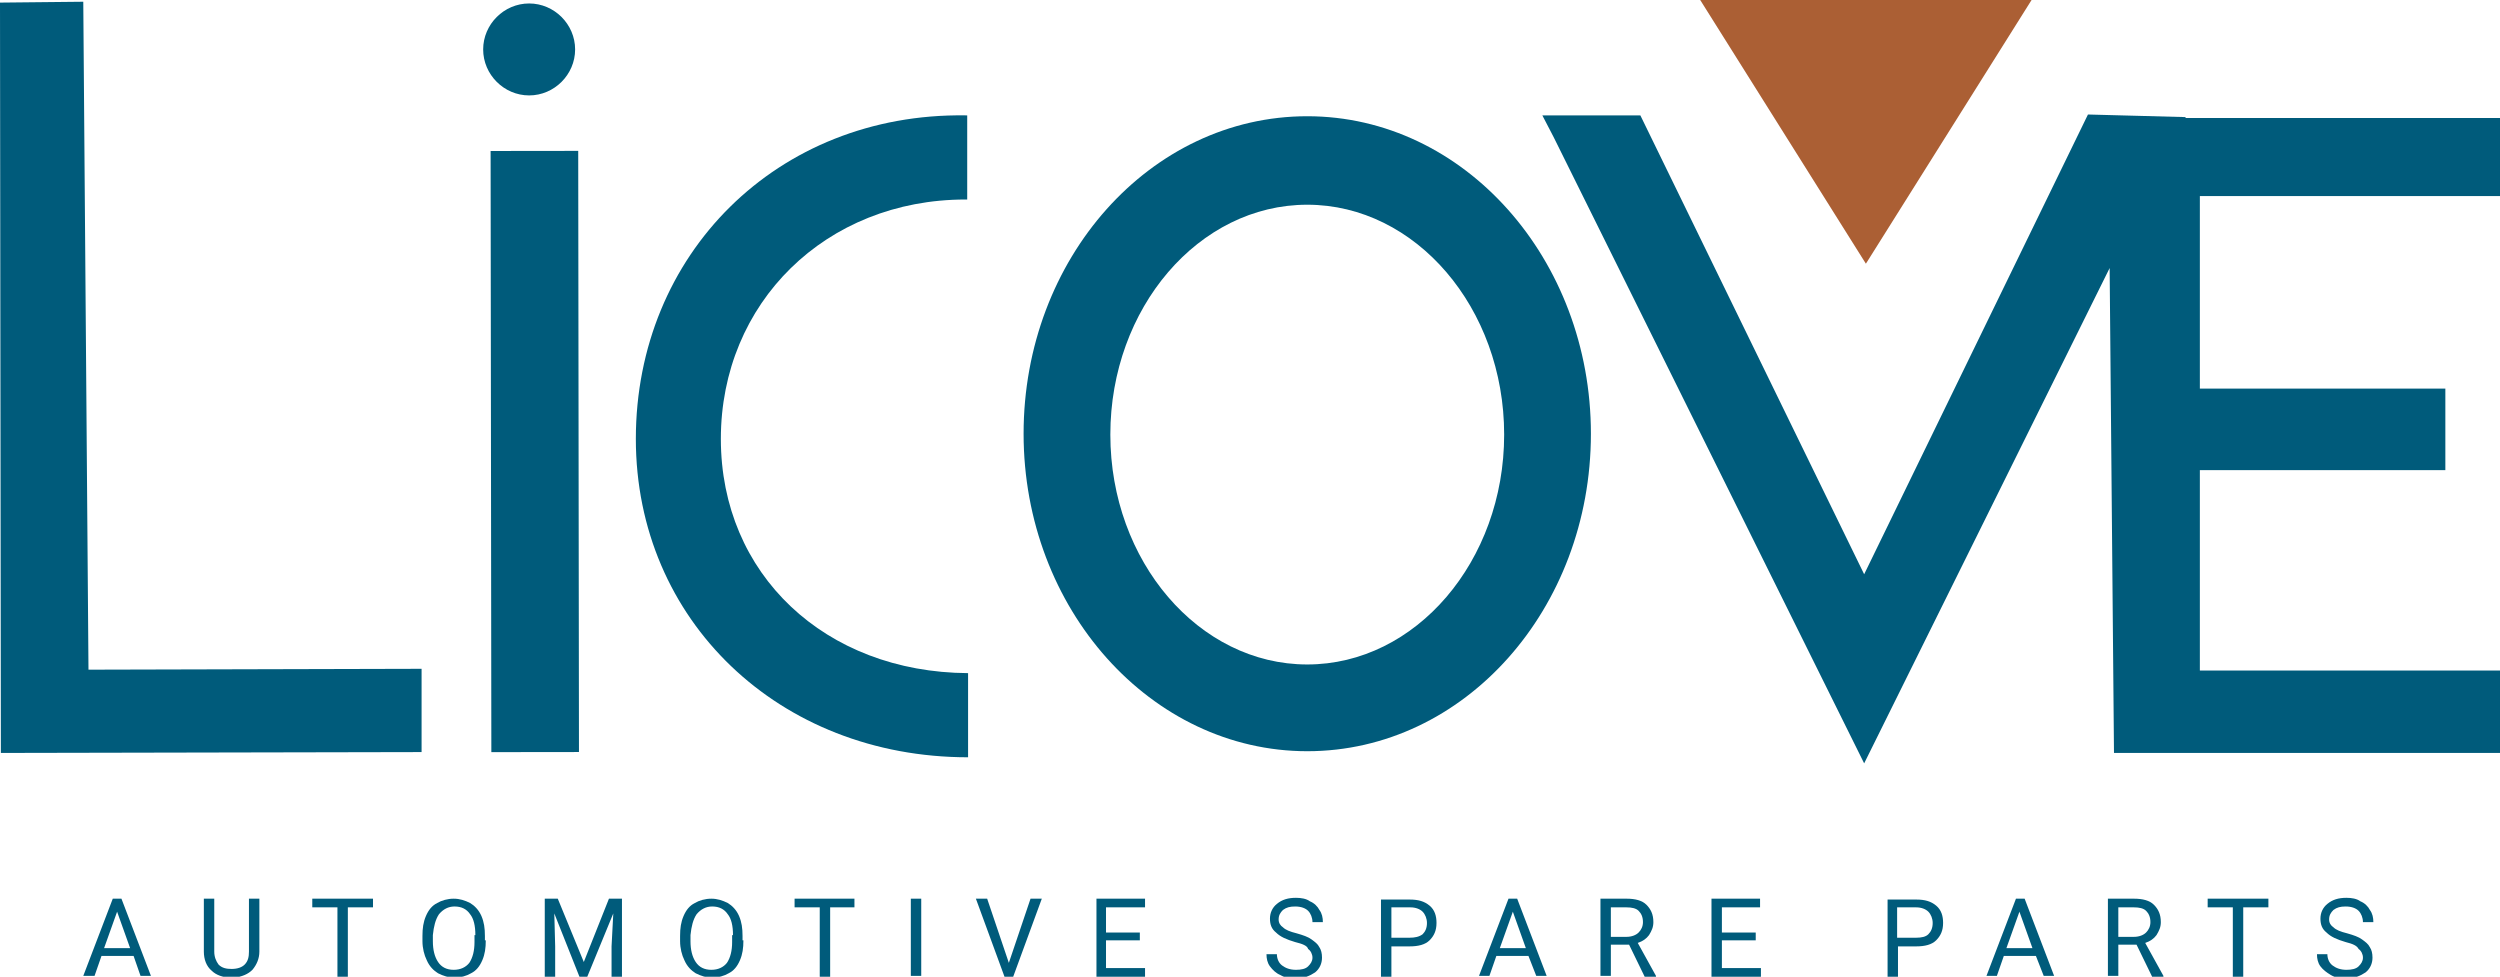
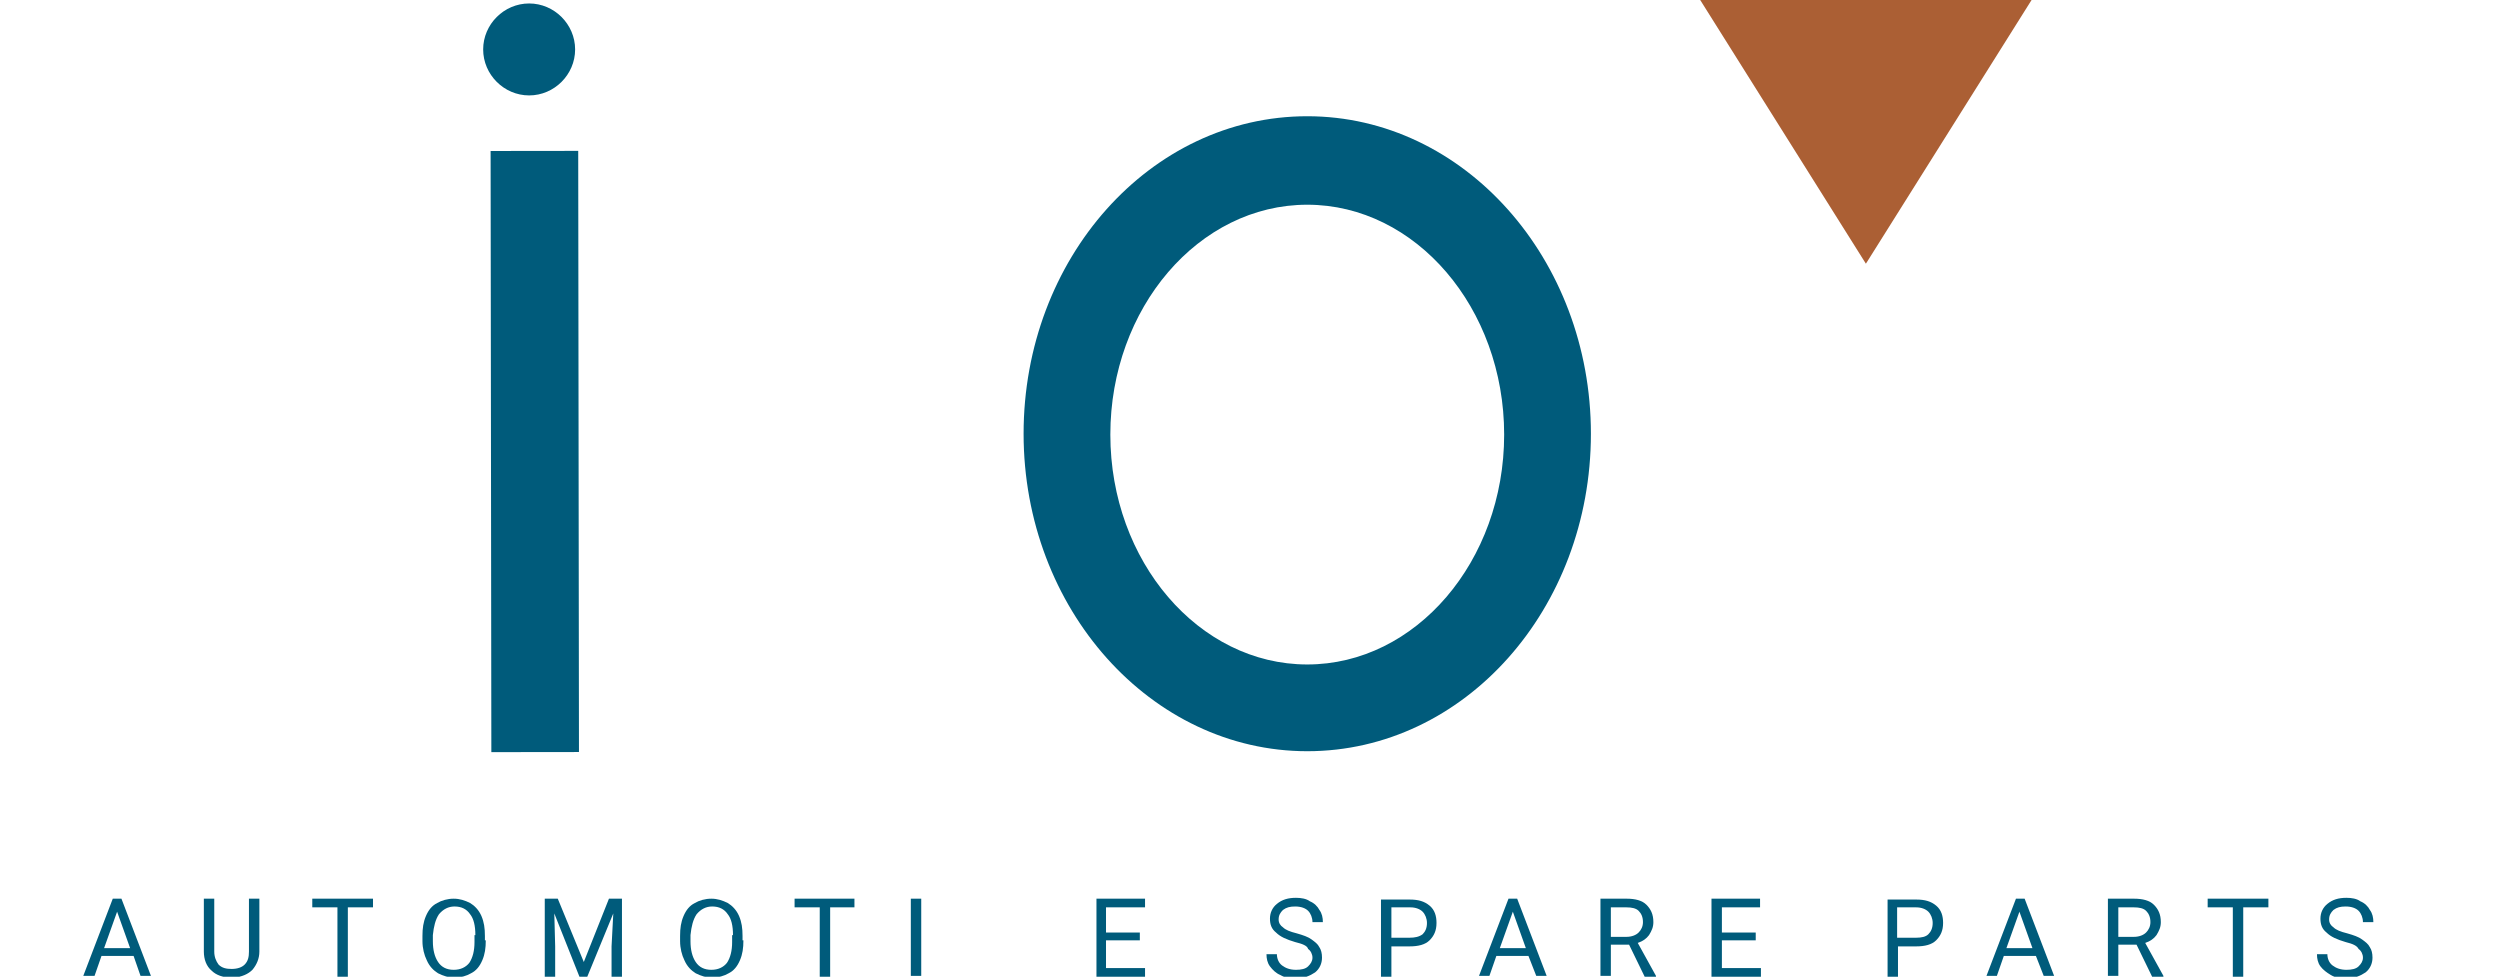
<svg xmlns="http://www.w3.org/2000/svg" version="1.1" id="Licove-Logo" x="0px" y="0px" viewBox="0 0 288.2 112.6" style="enable-background:new 0 0 288.2 112.6;" xml:space="preserve">
  <style type="text/css">
	.st0{fill:#AB5F34;}
	.st1{fill:#005B7B;}
</style>
  <g>
    <polygon class="st0" points="196,0 234.2,0 215.1,30.4  " />
    <path class="st1" d="M150.7,13.4c-18.1,0-32.7,16.4-32.7,36.6c0,20.2,14.7,36.6,32.7,36.6c18.1,0,32.7-16.4,32.7-36.6   C183.4,29.9,168.8,13.4,150.7,13.4 M150.7,76.6c-12.5,0-22.7-11.9-22.7-26.5c0-14.6,10.2-26.5,22.7-26.5   c12.5,0,22.7,11.9,22.7,26.5C173.4,64.7,163.2,76.6,150.7,76.6" />
-     <polygon class="st1" points="288.2,22.6 288.2,13.6 251.9,13.6 252,13.5 240.7,13.2 214.9,66.2 189.1,13.3 177.8,13.3 179.1,15.8    214.9,88 243.2,30.9 243.7,86.8 288.2,86.8 288.2,77.3 253.6,77.3 253.6,54.2 281.9,54.2 281.9,44.8 253.6,44.8 253.6,22.6  " />
-     <polygon class="st1" points="10.2,77.2 9.6,0.2 0,0.3 0.1,86.8 48.6,86.7 48.6,77.1  " />
    <path class="st1" d="M61,11c2.9,0,5.3-2.4,5.3-5.3c0-2.9-2.4-5.3-5.3-5.3c-2.9,0-5.3,2.4-5.3,5.3C55.7,8.6,58.1,11,61,11" />
    <rect x="56.6" y="17.4" transform="matrix(1 -1.240440e-03 1.240440e-03 1 -6.453669e-02 7.643286e-02)" class="st1" width="10.1" height="69.3" />
-     <path class="st1" d="M83.1,50.6c0-15.7,12.1-27.6,28.2-27.6h0.2v-9.7c-0.1,0-0.2,0-0.2,0c-21.7-0.3-38,16-38,37.3   c0,20.9,16.5,36.7,38.3,36.7v-9.7C95.1,77.5,83.1,66.2,83.1,50.6" />
    <path class="st1" d="M15.4,110.2h-3.7l-0.8,2.3H9.6l3.4-8.9h1l3.4,8.9h-1.2L15.4,110.2z M12,109.3h3l-1.5-4.2L12,109.3z" />
    <path class="st1" d="M29.9,103.6v6.1c0,0.8-0.3,1.5-0.8,2.1c-0.5,0.5-1.2,0.8-2.1,0.9l-0.3,0c-1,0-1.8-0.3-2.3-0.8   c-0.6-0.5-0.9-1.3-0.9-2.2v-6.1h1.2v6.1c0,0.6,0.2,1.1,0.5,1.5c0.4,0.4,0.9,0.5,1.5,0.5c0.7,0,1.2-0.2,1.5-0.5   c0.4-0.4,0.5-0.9,0.5-1.5v-6.1H29.9z" />
    <polygon class="st1" points="43,104.6 40.1,104.6 40.1,112.6 38.9,112.6 38.9,104.6 36,104.6 36,103.6 43,103.6  " />
    <path class="st1" d="M56,108.4c0,0.9-0.1,1.6-0.4,2.3c-0.3,0.7-0.7,1.2-1.3,1.5c-0.5,0.3-1.2,0.5-1.9,0.5c-0.7,0-1.3-0.2-1.9-0.5   c-0.5-0.3-1-0.8-1.3-1.5c-0.3-0.6-0.5-1.4-0.5-2.2v-0.6c0-0.9,0.1-1.6,0.4-2.3c0.3-0.7,0.7-1.2,1.3-1.5c0.5-0.3,1.2-0.5,1.9-0.5   c0.7,0,1.3,0.2,1.9,0.5c0.5,0.3,1,0.8,1.3,1.5c0.3,0.7,0.4,1.4,0.4,2.3V108.4z M54.8,107.8c0-1.1-0.2-1.9-0.6-2.4   c-0.4-0.6-1-0.9-1.8-0.9c-0.7,0-1.3,0.3-1.8,0.9c-0.4,0.6-0.6,1.4-0.7,2.4v0.7c0,1,0.2,1.8,0.6,2.4c0.4,0.6,1,0.9,1.8,0.9   c0.8,0,1.4-0.3,1.8-0.8c0.4-0.6,0.6-1.4,0.6-2.4V107.8z" />
    <polygon class="st1" points="64.3,103.6 67.3,110.9 70.2,103.6 71.7,103.6 71.7,112.6 70.5,112.6 70.5,109.1 70.7,105.3    67.7,112.6 66.8,112.6 63.9,105.3 64,109.1 64,112.6 62.8,112.6 62.8,103.6  " />
    <path class="st1" d="M85.7,108.4c0,0.9-0.1,1.6-0.4,2.3c-0.3,0.7-0.7,1.2-1.3,1.5c-0.5,0.3-1.2,0.5-1.9,0.5c-0.7,0-1.3-0.2-1.9-0.5   c-0.5-0.3-1-0.8-1.3-1.5c-0.3-0.6-0.5-1.4-0.5-2.2v-0.6c0-0.9,0.1-1.6,0.4-2.3s0.7-1.2,1.3-1.5c0.5-0.3,1.2-0.5,1.9-0.5   c0.7,0,1.3,0.2,1.9,0.5c0.5,0.3,1,0.8,1.3,1.5s0.4,1.4,0.4,2.3V108.4z M84.5,107.8c0-1.1-0.2-1.9-0.6-2.4c-0.4-0.6-1-0.9-1.8-0.9   c-0.7,0-1.3,0.3-1.8,0.9c-0.4,0.6-0.6,1.4-0.7,2.4v0.7c0,1,0.2,1.8,0.6,2.4c0.4,0.6,1,0.9,1.8,0.9c0.8,0,1.4-0.3,1.8-0.8   c0.4-0.6,0.6-1.4,0.6-2.4V107.8z" />
    <polygon class="st1" points="98.5,104.6 95.7,104.6 95.7,112.6 94.5,112.6 94.5,104.6 91.6,104.6 91.6,103.6 98.5,103.6  " />
    <rect x="105" y="103.6" class="st1" width="1.2" height="8.9" />
-     <polygon class="st1" points="116.3,111 118.8,103.6 120.1,103.6 116.8,112.6 115.8,112.6 112.5,103.6 113.8,103.6  " />
    <polygon class="st1" points="131.4,108.4 127.5,108.4 127.5,111.6 132,111.6 132,112.6 126.4,112.6 126.4,103.6 132,103.6    132,104.6 127.5,104.6 127.5,107.5 131.4,107.5  " />
    <path class="st1" d="M149.3,108.6c-1-0.3-1.7-0.6-2.2-1.1c-0.5-0.4-0.7-0.9-0.7-1.6c0-0.7,0.3-1.3,0.8-1.7c0.6-0.5,1.3-0.7,2.2-0.7   c0.6,0,1.2,0.1,1.6,0.4c0.5,0.2,0.9,0.6,1.1,1c0.3,0.4,0.4,0.9,0.4,1.4h-1.2c0-0.5-0.2-1-0.5-1.3c-0.3-0.3-0.8-0.5-1.5-0.5   c-0.6,0-1,0.1-1.4,0.4c-0.3,0.3-0.5,0.6-0.5,1.1c0,0.4,0.2,0.7,0.5,0.9c0.3,0.3,0.8,0.5,1.6,0.7c0.7,0.2,1.3,0.4,1.7,0.7   c0.4,0.3,0.7,0.5,0.9,0.9c0.2,0.3,0.3,0.7,0.3,1.2c0,0.7-0.3,1.3-0.8,1.7c-0.6,0.4-1.3,0.7-2.3,0.7c-0.6,0-1.2-0.1-1.7-0.4   c-0.5-0.2-0.9-0.6-1.2-1c-0.3-0.4-0.4-0.9-0.4-1.4h1.2c0,0.5,0.2,1,0.6,1.3c0.4,0.3,0.9,0.5,1.6,0.5c0.6,0,1.1-0.1,1.4-0.4   c0.3-0.3,0.5-0.6,0.5-1c0-0.4-0.2-0.8-0.5-1C150.7,109,150.1,108.8,149.3,108.6" />
    <path class="st1" d="M160.4,109.1v3.5h-1.2v-8.9h3.3c1,0,1.7,0.2,2.3,0.7c0.6,0.5,0.8,1.2,0.8,2c0,0.9-0.3,1.5-0.8,2   c-0.5,0.5-1.3,0.7-2.3,0.7H160.4z M160.4,108.1h2.1c0.6,0,1.1-0.1,1.5-0.4c0.3-0.3,0.5-0.7,0.5-1.3c0-0.5-0.2-1-0.5-1.3   c-0.3-0.3-0.8-0.5-1.4-0.5h-2.2V108.1z" />
    <path class="st1" d="M176.2,110.2h-3.7l-0.8,2.3h-1.2l3.4-8.9h1l3.4,8.9h-1.2L176.2,110.2z M172.9,109.3h3l-1.5-4.2L172.9,109.3z" />
    <path class="st1" d="M187.8,108.9h-2.1v3.6h-1.2v-8.9h3c1,0,1.8,0.2,2.3,0.7c0.5,0.5,0.8,1.1,0.8,2c0,0.6-0.2,1-0.5,1.5   c-0.3,0.4-0.7,0.7-1.3,0.9l2.1,3.8v0.1h-1.3L187.8,108.9z M185.7,108h1.8c0.6,0,1.1-0.2,1.4-0.5s0.5-0.7,0.5-1.2   c0-0.6-0.2-1-0.5-1.3c-0.3-0.3-0.8-0.4-1.4-0.4h-1.8V108z" />
    <polygon class="st1" points="202.4,108.4 198.5,108.4 198.5,111.6 203,111.6 203,112.6 197.3,112.6 197.3,103.6 202.9,103.6    202.9,104.6 198.5,104.6 198.5,107.5 202.4,107.5  " />
    <path class="st1" d="M218.8,109.1v3.5h-1.2v-8.9h3.3c1,0,1.7,0.2,2.3,0.7c0.6,0.5,0.8,1.2,0.8,2c0,0.9-0.3,1.5-0.8,2   c-0.5,0.5-1.3,0.7-2.3,0.7H218.8z M218.8,108.1h2.1c0.6,0,1.1-0.1,1.4-0.4c0.3-0.3,0.5-0.7,0.5-1.3c0-0.5-0.2-1-0.5-1.3   c-0.3-0.3-0.8-0.5-1.4-0.5h-2.2V108.1z" />
    <path class="st1" d="M234.7,110.2H231l-0.8,2.3h-1.2l3.4-8.9h1l3.4,8.9h-1.2L234.7,110.2z M231.3,109.3h3l-1.5-4.2L231.3,109.3z" />
    <path class="st1" d="M246.3,108.9h-2.1v3.6H243v-8.9h3c1,0,1.8,0.2,2.3,0.7c0.5,0.5,0.8,1.1,0.8,2c0,0.6-0.2,1-0.5,1.5   c-0.3,0.4-0.7,0.7-1.3,0.9l2.1,3.8v0.1h-1.3L246.3,108.9z M244.2,108h1.8c0.6,0,1.1-0.2,1.4-0.5s0.5-0.7,0.5-1.2   c0-0.6-0.2-1-0.5-1.3c-0.3-0.3-0.8-0.4-1.4-0.4h-1.8V108z" />
    <polygon class="st1" points="261.5,104.6 258.6,104.6 258.6,112.6 257.4,112.6 257.4,104.6 254.5,104.6 254.5,103.6 261.5,103.6     " />
    <path class="st1" d="M270.4,108.6c-1-0.3-1.7-0.6-2.2-1.1c-0.5-0.4-0.7-0.9-0.7-1.6c0-0.7,0.3-1.3,0.8-1.7c0.6-0.5,1.3-0.7,2.2-0.7   c0.6,0,1.2,0.1,1.6,0.4c0.5,0.2,0.9,0.6,1.1,1c0.3,0.4,0.4,0.9,0.4,1.4h-1.2c0-0.5-0.2-1-0.5-1.3c-0.3-0.3-0.8-0.5-1.5-0.5   c-0.6,0-1,0.1-1.4,0.4c-0.3,0.3-0.5,0.6-0.5,1.1c0,0.4,0.2,0.7,0.5,0.9c0.3,0.3,0.8,0.5,1.6,0.7c0.7,0.2,1.3,0.4,1.7,0.7   c0.4,0.3,0.7,0.5,0.9,0.9c0.2,0.3,0.3,0.7,0.3,1.2c0,0.7-0.3,1.3-0.8,1.7c-0.6,0.4-1.3,0.7-2.3,0.7c-0.6,0-1.2-0.1-1.7-0.4   s-0.9-0.6-1.2-1c-0.3-0.4-0.4-0.9-0.4-1.4h1.2c0,0.5,0.2,1,0.6,1.3c0.4,0.3,0.9,0.5,1.6,0.5c0.6,0,1.1-0.1,1.4-0.4   c0.3-0.3,0.5-0.6,0.5-1c0-0.4-0.2-0.8-0.5-1C271.7,109,271.2,108.8,270.4,108.6" />
  </g>
</svg>